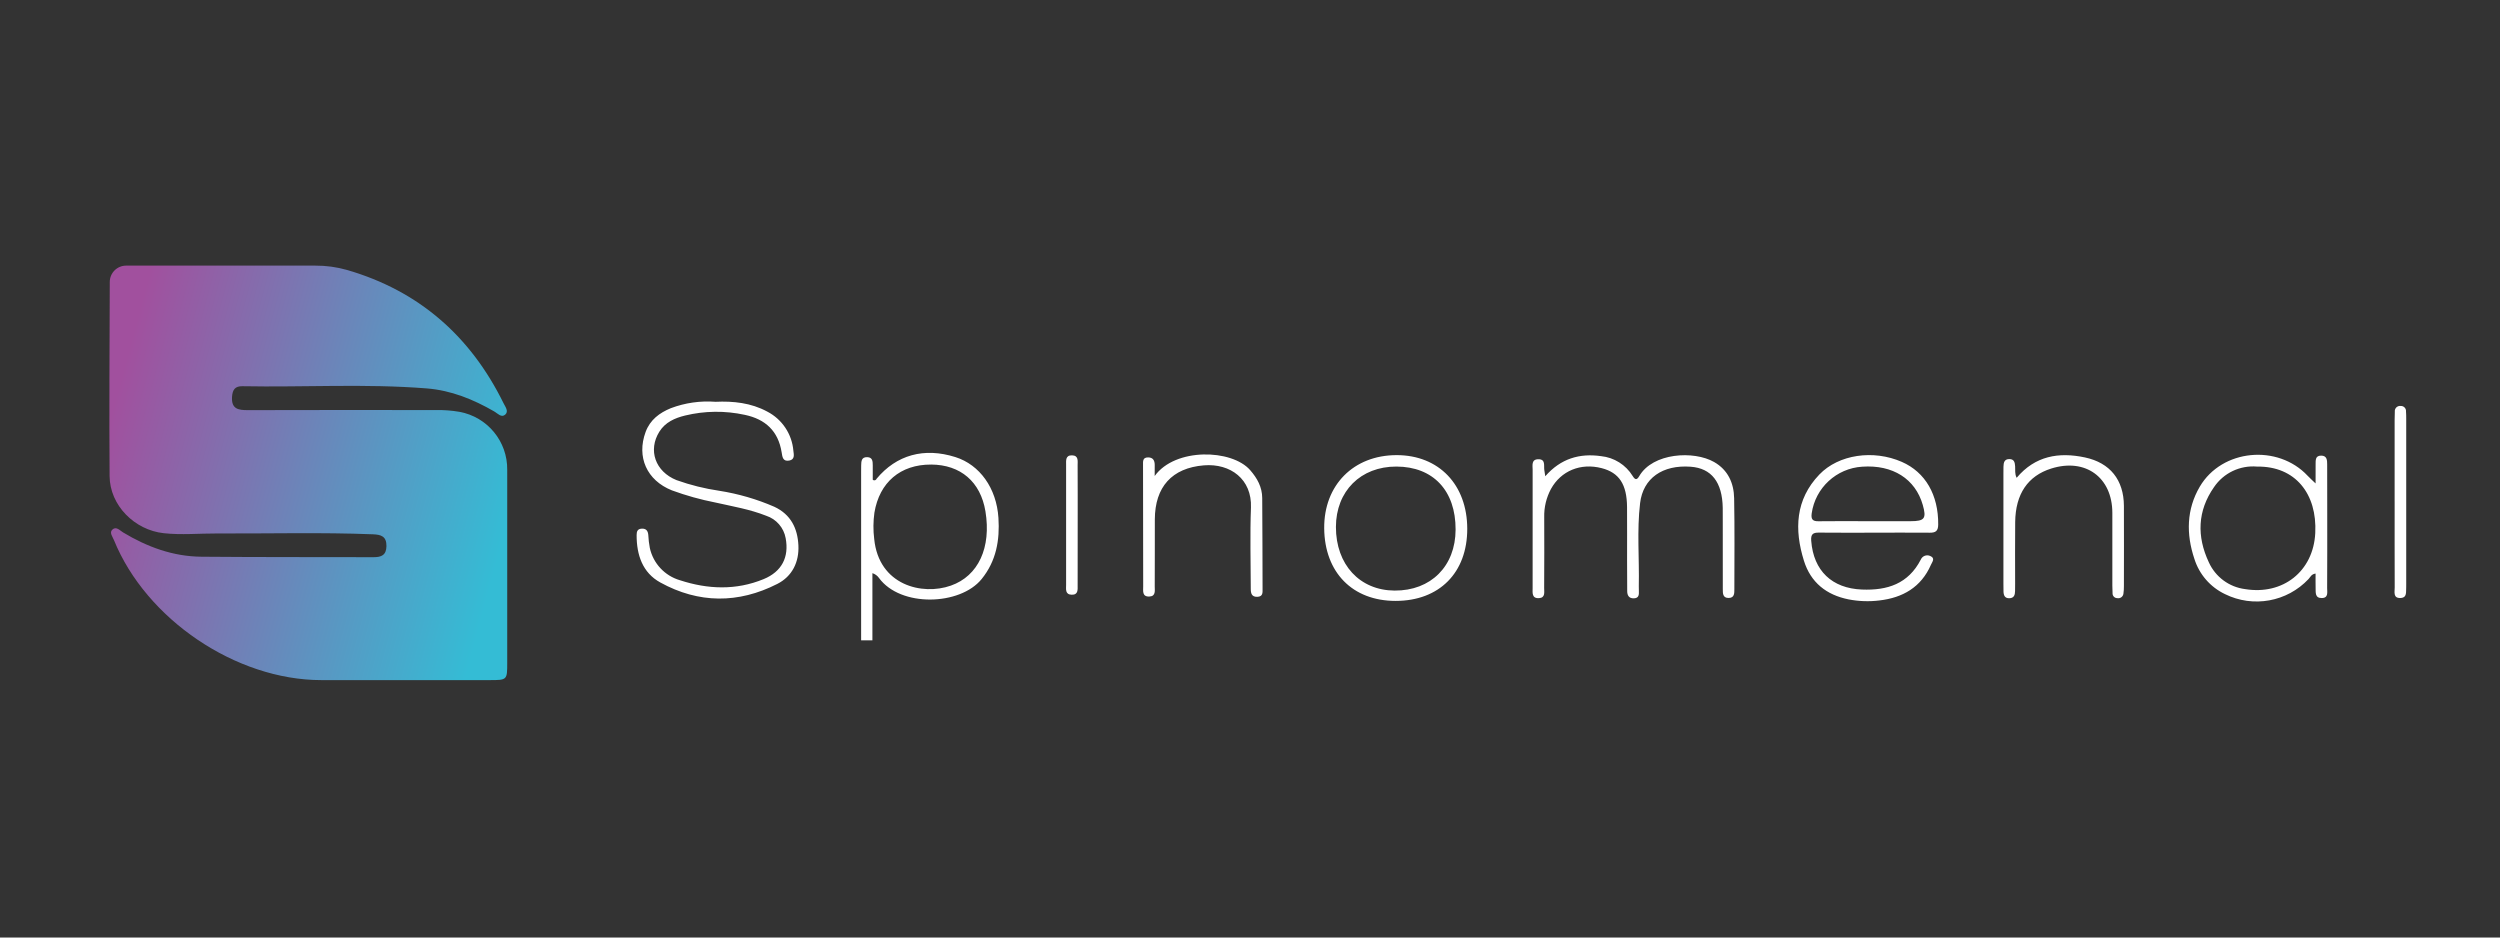
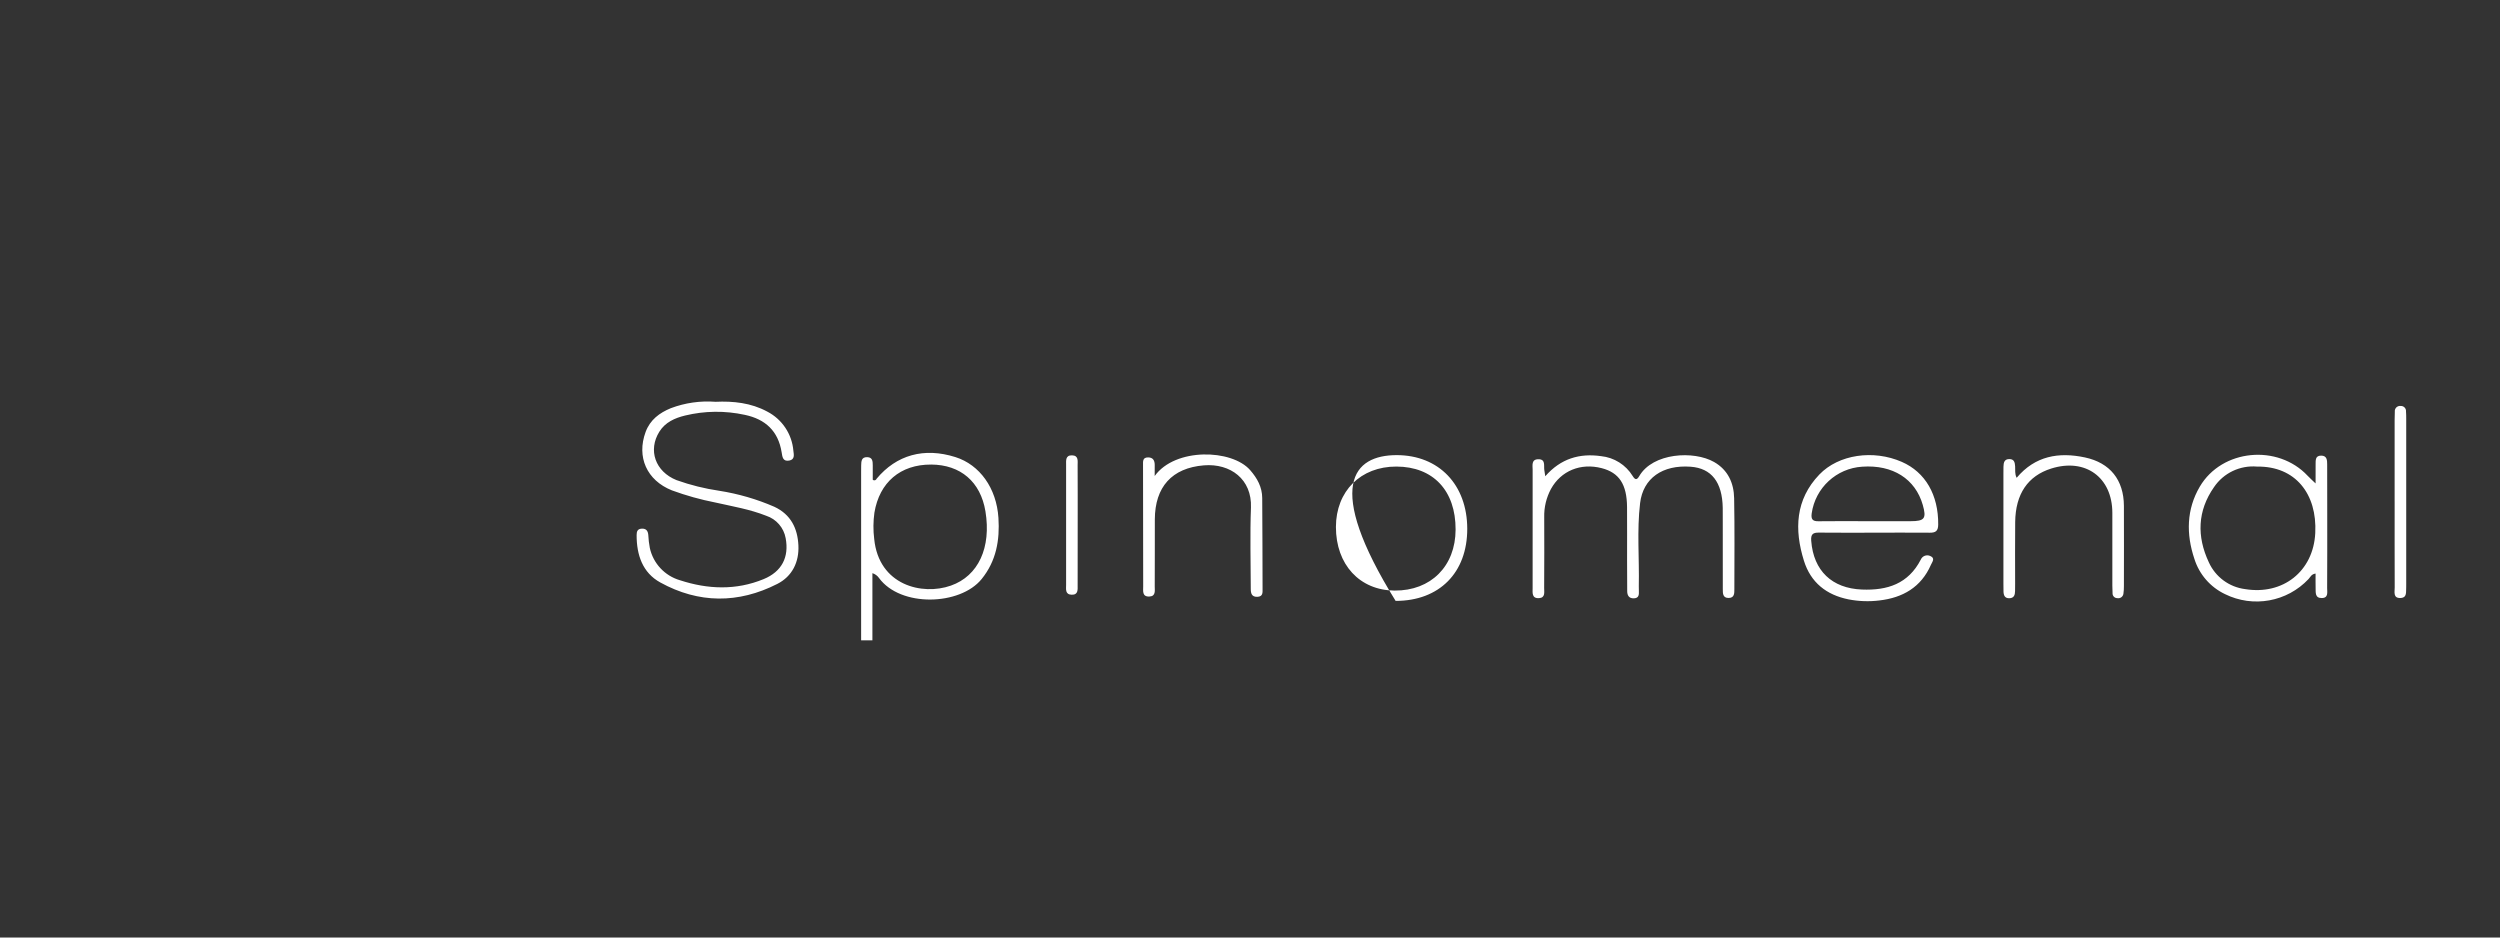
<svg xmlns="http://www.w3.org/2000/svg" width="160" height="60" viewBox="0 0 160 60" fill="none">
  <rect x="0" y="0" width="160" height="60" fill="#333333" stroke="none" />
-   <path d="M8.068 17H20.178C20.863 16.996 21.545 17.089 22.204 17.276L22.215 17.279C26.82 18.619 30.117 21.517 32.23 25.813C32.339 26.034 32.575 26.325 32.331 26.538C32.087 26.75 31.85 26.459 31.633 26.334C30.29 25.558 28.877 24.984 27.318 24.859C23.387 24.545 19.449 24.793 15.515 24.718C15.043 24.709 14.88 24.94 14.85 25.4C14.799 26.183 15.261 26.249 15.855 26.249C19.872 26.239 23.888 26.237 27.905 26.244C28.406 26.234 28.908 26.272 29.402 26.357C31.194 26.681 32.488 28.253 32.462 30.074C32.465 34.191 32.465 38.309 32.462 42.428C32.462 43.52 32.453 43.527 31.346 43.527C27.752 43.53 24.158 43.53 20.564 43.527C15.106 43.525 9.351 39.638 7.291 34.562C7.205 34.349 6.988 34.093 7.185 33.901C7.434 33.658 7.669 33.95 7.877 34.075C9.424 35.006 11.077 35.615 12.892 35.63C16.564 35.662 20.238 35.651 23.91 35.66C24.392 35.661 24.725 35.541 24.733 34.952C24.742 34.32 24.383 34.215 23.871 34.195C20.543 34.064 17.213 34.155 13.884 34.142C12.749 34.137 11.616 34.248 10.48 34.125C8.612 33.924 7.028 32.344 7.014 30.467C6.982 26.327 7.014 22.186 7.025 18.045C7.026 17.469 7.492 17.002 8.068 17Z" fill="url(#paint0_linear_54_7795)" />
-   <path d="M55.112 40.983C55.112 37.377 55.112 33.77 55.112 30.163C55.112 30.042 55.111 29.921 55.115 29.8C55.123 29.532 55.12 29.245 55.506 29.258C55.85 29.27 55.853 29.532 55.856 29.78C55.861 30.099 55.856 30.417 55.856 30.705C55.92 30.76 56.017 30.753 56.072 30.69C56.084 30.676 56.093 30.661 56.099 30.644C57.374 29.109 59.146 28.621 61.145 29.253C62.703 29.745 63.777 31.238 63.9 33.143C63.992 34.566 63.763 35.902 62.824 37.06C61.445 38.76 57.635 38.88 56.252 36.986C56.15 36.842 56.003 36.735 55.834 36.683V40.983H55.112ZM59.589 29.732C57.625 29.723 56.283 30.872 55.962 32.812C55.884 33.369 55.879 33.934 55.949 34.492C56.242 37.456 59.017 38.129 60.858 37.479C62.62 36.858 63.449 35.039 63.068 32.724C62.756 30.837 61.479 29.74 59.588 29.731L59.589 29.732ZM45.785 25.715C46.931 25.662 48.063 25.78 49.103 26.341C50.055 26.833 50.686 27.779 50.776 28.846C50.804 29.088 50.887 29.41 50.506 29.477C50.094 29.549 50.072 29.233 50.025 28.947C49.806 27.584 48.985 26.827 47.663 26.549C46.403 26.275 45.098 26.29 43.845 26.594C43.191 26.753 42.578 27.023 42.202 27.623C41.457 28.809 41.936 30.182 43.3 30.729C44.189 31.046 45.107 31.274 46.041 31.411C47.252 31.602 48.433 31.945 49.556 32.433C50.614 32.925 51.047 33.817 51.098 34.907C51.148 35.977 50.699 36.887 49.749 37.37C47.256 38.639 44.718 38.632 42.261 37.279C41.122 36.653 40.741 35.516 40.744 34.244C40.744 34.013 40.8 33.849 41.068 33.834C41.349 33.819 41.465 33.968 41.49 34.229C41.503 34.51 41.536 34.79 41.588 35.067C41.803 36.058 42.543 36.851 43.516 37.135C45.301 37.718 47.103 37.791 48.871 37.064C50.039 36.584 50.51 35.651 50.282 34.442C50.162 33.772 49.684 33.222 49.038 33.009C47.987 32.591 46.875 32.408 45.78 32.16C44.834 31.974 43.905 31.715 43 31.383C41.391 30.739 40.73 29.246 41.319 27.646C41.608 26.865 42.207 26.422 42.935 26.123C43.843 25.781 44.816 25.641 45.784 25.714L45.785 25.715ZM98.897 30.48C99.89 29.344 101.092 28.999 102.465 29.193C103.302 29.277 104.051 29.747 104.49 30.463C104.641 30.709 104.754 30.742 104.909 30.476C105.777 28.975 108.4 28.826 109.703 29.569C110.594 30.079 110.967 30.918 110.985 31.892C111.021 33.827 111.001 35.764 110.999 37.699C110.999 37.961 111.011 38.268 110.63 38.27C110.25 38.271 110.26 37.968 110.259 37.704C110.255 36.273 110.257 34.841 110.257 33.409C110.257 33.107 110.26 32.804 110.255 32.502C110.227 30.855 109.533 29.967 108.2 29.87C106.411 29.738 105.157 30.599 104.966 32.2C104.755 33.965 104.922 35.744 104.883 37.517C104.881 37.618 104.883 37.719 104.888 37.82C104.898 38.055 104.893 38.28 104.574 38.293C104.26 38.305 104.144 38.115 104.141 37.836C104.134 37.191 104.134 36.546 104.133 35.901C104.132 34.751 104.139 33.602 104.131 32.452C104.119 30.998 103.628 30.252 102.508 29.962C101.162 29.613 99.902 30.132 99.261 31.295C98.964 31.848 98.815 32.468 98.83 33.096C98.837 34.608 98.835 36.121 98.826 37.633C98.825 37.897 98.913 38.262 98.488 38.282C98.02 38.303 98.088 37.921 98.088 37.632C98.083 35.111 98.084 32.59 98.089 30.07C98.089 29.789 97.991 29.392 98.459 29.391C98.927 29.389 98.797 29.791 98.834 30.069C98.849 30.18 98.868 30.29 98.897 30.48ZM119.956 34.092C118.774 34.092 117.591 34.1 116.408 34.087C116.025 34.083 115.885 34.192 115.918 34.613C116.065 36.532 117.247 37.653 119.161 37.731C120.793 37.798 122.133 37.363 122.931 35.813C123.03 35.585 123.294 35.48 123.522 35.578C123.53 35.582 123.538 35.586 123.546 35.589C123.87 35.728 123.659 35.968 123.579 36.149C122.949 37.588 121.769 38.256 120.282 38.429C119.624 38.51 118.958 38.487 118.307 38.36C116.886 38.076 115.884 37.275 115.452 35.89C114.83 33.896 114.899 31.974 116.439 30.369C117.675 29.079 119.901 28.767 121.711 29.558C123.231 30.222 124.063 31.681 124.045 33.576C124.041 33.994 123.87 34.096 123.505 34.093C122.323 34.084 121.14 34.09 119.956 34.09V34.092ZM119.452 33.356C120.395 33.356 121.338 33.356 122.28 33.356C123.176 33.355 123.304 33.182 123.059 32.321C122.582 30.647 121.135 29.732 119.184 29.868C117.534 29.971 116.181 31.219 115.948 32.857C115.896 33.236 116.009 33.366 116.385 33.36C117.408 33.346 118.431 33.355 119.453 33.356H119.452ZM148.197 30.94C148.197 30.478 148.192 30.105 148.199 29.731C148.206 29.476 148.16 29.161 148.553 29.16C148.924 29.159 148.939 29.447 148.939 29.718C148.944 30.786 148.943 31.853 148.943 32.921C148.943 34.491 148.947 36.063 148.937 37.634C148.936 37.894 149.032 38.267 148.599 38.275C148.145 38.284 148.209 37.908 148.199 37.614C148.191 37.32 148.197 37.021 148.197 36.709C147.93 36.74 147.864 36.933 147.749 37.056C146.372 38.522 144.199 38.914 142.396 38.022C141.458 37.574 140.748 36.755 140.439 35.762C139.909 34.181 139.934 32.597 140.786 31.147C142.203 28.737 145.778 28.406 147.692 30.452C147.825 30.594 147.972 30.723 148.198 30.94H148.197ZM144.454 29.862C143.365 29.767 142.309 30.27 141.697 31.176C140.635 32.693 140.587 34.331 141.364 35.984C141.786 36.922 142.666 37.573 143.686 37.703C146.1 38.098 148.054 36.575 148.177 34.114C148.303 31.605 146.901 29.825 144.454 29.862ZM89.32 38.458C86.565 38.459 84.774 36.64 84.749 33.813C84.724 31.05 86.626 29.128 89.386 29.128C92.087 29.128 93.902 31.022 93.904 33.843C93.907 36.654 92.116 38.456 89.32 38.458ZM89.371 29.86C87.084 29.853 85.502 31.434 85.499 33.726C85.497 36.133 87.02 37.784 89.255 37.797C91.577 37.811 93.152 36.237 93.158 33.894C93.167 31.401 91.723 29.866 89.371 29.86V29.86ZM129.066 30.579C130.248 29.172 131.766 28.92 133.437 29.276C135.048 29.619 135.92 30.717 135.93 32.371C135.938 34.085 135.932 35.799 135.93 37.513C135.932 37.674 135.922 37.835 135.899 37.995C135.877 38.177 135.714 38.307 135.532 38.285C135.523 38.285 135.514 38.283 135.506 38.281C135.339 38.282 135.204 38.147 135.203 37.981C135.203 37.976 135.204 37.972 135.204 37.968C135.194 37.806 135.19 37.645 135.19 37.484C135.19 35.931 135.19 34.378 135.19 32.825C135.188 30.551 133.465 29.299 131.283 29.985C129.782 30.456 128.991 31.614 128.972 33.413C128.957 34.724 128.968 36.035 128.968 37.346C128.968 37.507 128.966 37.669 128.964 37.83C128.961 38.075 128.898 38.276 128.605 38.287C128.312 38.298 128.23 38.107 128.224 37.857C128.22 37.695 128.219 37.534 128.219 37.373C128.219 35.013 128.219 32.653 128.219 30.294C128.219 30.153 128.219 30.012 128.222 29.869C128.227 29.606 128.277 29.373 128.612 29.381C128.912 29.389 128.951 29.602 128.968 29.842C128.985 30.078 128.935 30.323 129.065 30.579L129.066 30.579ZM73.9 30.464C75.209 28.642 78.831 28.738 80.01 30.088C80.468 30.613 80.777 31.176 80.782 31.871C80.798 33.806 80.797 35.74 80.804 37.675C80.804 37.918 80.838 38.18 80.474 38.196C80.102 38.211 80.049 37.968 80.049 37.681C80.047 35.948 79.994 34.213 80.061 32.481C80.13 30.677 78.752 29.645 77.052 29.782C74.999 29.948 73.917 31.168 73.909 33.24C73.904 34.671 73.912 36.102 73.903 37.533C73.902 37.798 73.981 38.16 73.558 38.178C73.085 38.198 73.165 37.809 73.164 37.524C73.156 34.944 73.158 32.365 73.154 29.785C73.154 29.539 73.114 29.271 73.483 29.274C73.792 29.276 73.899 29.47 73.902 29.748C73.902 29.988 73.9 30.226 73.9 30.464V30.464ZM153.256 32.098C153.256 30.364 153.256 28.63 153.256 26.896C153.256 26.714 153.259 26.532 153.268 26.351C153.248 26.166 153.381 26.001 153.566 25.981C153.592 25.978 153.618 25.978 153.645 25.982C153.823 25.972 153.974 26.109 153.985 26.287C153.985 26.3 153.985 26.313 153.984 26.326C153.997 26.486 153.998 26.648 153.998 26.809C153.998 30.338 153.998 33.867 153.998 37.396C153.998 37.456 154.003 37.517 153.997 37.577C153.97 37.862 154.078 38.256 153.629 38.272C153.147 38.289 153.262 37.878 153.261 37.603C153.253 35.768 153.257 33.933 153.257 32.098L153.256 32.098ZM68.972 33.643C68.972 34.913 68.975 36.183 68.969 37.452C68.967 37.725 69.02 38.073 68.589 38.062C68.158 38.052 68.231 37.697 68.231 37.431C68.225 34.871 68.225 32.312 68.231 29.752C68.231 29.479 68.18 29.131 68.61 29.142C69.041 29.152 68.966 29.507 68.968 29.773C68.976 31.063 68.972 32.353 68.972 33.643Z" fill="white" />
+   <path d="M55.112 40.983C55.112 37.377 55.112 33.77 55.112 30.163C55.112 30.042 55.111 29.921 55.115 29.8C55.123 29.532 55.12 29.245 55.506 29.258C55.85 29.27 55.853 29.532 55.856 29.78C55.861 30.099 55.856 30.417 55.856 30.705C55.92 30.76 56.017 30.753 56.072 30.69C56.084 30.676 56.093 30.661 56.099 30.644C57.374 29.109 59.146 28.621 61.145 29.253C62.703 29.745 63.777 31.238 63.9 33.143C63.992 34.566 63.763 35.902 62.824 37.06C61.445 38.76 57.635 38.88 56.252 36.986C56.15 36.842 56.003 36.735 55.834 36.683V40.983H55.112ZM59.589 29.732C57.625 29.723 56.283 30.872 55.962 32.812C55.884 33.369 55.879 33.934 55.949 34.492C56.242 37.456 59.017 38.129 60.858 37.479C62.62 36.858 63.449 35.039 63.068 32.724C62.756 30.837 61.479 29.74 59.588 29.731L59.589 29.732ZM45.785 25.715C46.931 25.662 48.063 25.78 49.103 26.341C50.055 26.833 50.686 27.779 50.776 28.846C50.804 29.088 50.887 29.41 50.506 29.477C50.094 29.549 50.072 29.233 50.025 28.947C49.806 27.584 48.985 26.827 47.663 26.549C46.403 26.275 45.098 26.29 43.845 26.594C43.191 26.753 42.578 27.023 42.202 27.623C41.457 28.809 41.936 30.182 43.3 30.729C44.189 31.046 45.107 31.274 46.041 31.411C47.252 31.602 48.433 31.945 49.556 32.433C50.614 32.925 51.047 33.817 51.098 34.907C51.148 35.977 50.699 36.887 49.749 37.37C47.256 38.639 44.718 38.632 42.261 37.279C41.122 36.653 40.741 35.516 40.744 34.244C40.744 34.013 40.8 33.849 41.068 33.834C41.349 33.819 41.465 33.968 41.49 34.229C41.503 34.51 41.536 34.79 41.588 35.067C41.803 36.058 42.543 36.851 43.516 37.135C45.301 37.718 47.103 37.791 48.871 37.064C50.039 36.584 50.51 35.651 50.282 34.442C50.162 33.772 49.684 33.222 49.038 33.009C47.987 32.591 46.875 32.408 45.78 32.16C44.834 31.974 43.905 31.715 43 31.383C41.391 30.739 40.73 29.246 41.319 27.646C41.608 26.865 42.207 26.422 42.935 26.123C43.843 25.781 44.816 25.641 45.784 25.714L45.785 25.715ZM98.897 30.48C99.89 29.344 101.092 28.999 102.465 29.193C103.302 29.277 104.051 29.747 104.49 30.463C104.641 30.709 104.754 30.742 104.909 30.476C105.777 28.975 108.4 28.826 109.703 29.569C110.594 30.079 110.967 30.918 110.985 31.892C111.021 33.827 111.001 35.764 110.999 37.699C110.999 37.961 111.011 38.268 110.63 38.27C110.25 38.271 110.26 37.968 110.259 37.704C110.255 36.273 110.257 34.841 110.257 33.409C110.257 33.107 110.26 32.804 110.255 32.502C110.227 30.855 109.533 29.967 108.2 29.87C106.411 29.738 105.157 30.599 104.966 32.2C104.755 33.965 104.922 35.744 104.883 37.517C104.881 37.618 104.883 37.719 104.888 37.82C104.898 38.055 104.893 38.28 104.574 38.293C104.26 38.305 104.144 38.115 104.141 37.836C104.134 37.191 104.134 36.546 104.133 35.901C104.132 34.751 104.139 33.602 104.131 32.452C104.119 30.998 103.628 30.252 102.508 29.962C101.162 29.613 99.902 30.132 99.261 31.295C98.964 31.848 98.815 32.468 98.83 33.096C98.837 34.608 98.835 36.121 98.826 37.633C98.825 37.897 98.913 38.262 98.488 38.282C98.02 38.303 98.088 37.921 98.088 37.632C98.083 35.111 98.084 32.59 98.089 30.07C98.089 29.789 97.991 29.392 98.459 29.391C98.927 29.389 98.797 29.791 98.834 30.069C98.849 30.18 98.868 30.29 98.897 30.48ZM119.956 34.092C118.774 34.092 117.591 34.1 116.408 34.087C116.025 34.083 115.885 34.192 115.918 34.613C116.065 36.532 117.247 37.653 119.161 37.731C120.793 37.798 122.133 37.363 122.931 35.813C123.03 35.585 123.294 35.48 123.522 35.578C123.53 35.582 123.538 35.586 123.546 35.589C123.87 35.728 123.659 35.968 123.579 36.149C122.949 37.588 121.769 38.256 120.282 38.429C119.624 38.51 118.958 38.487 118.307 38.36C116.886 38.076 115.884 37.275 115.452 35.89C114.83 33.896 114.899 31.974 116.439 30.369C117.675 29.079 119.901 28.767 121.711 29.558C123.231 30.222 124.063 31.681 124.045 33.576C124.041 33.994 123.87 34.096 123.505 34.093C122.323 34.084 121.14 34.09 119.956 34.09V34.092ZM119.452 33.356C120.395 33.356 121.338 33.356 122.28 33.356C123.176 33.355 123.304 33.182 123.059 32.321C122.582 30.647 121.135 29.732 119.184 29.868C117.534 29.971 116.181 31.219 115.948 32.857C115.896 33.236 116.009 33.366 116.385 33.36C117.408 33.346 118.431 33.355 119.453 33.356H119.452ZM148.197 30.94C148.197 30.478 148.192 30.105 148.199 29.731C148.206 29.476 148.16 29.161 148.553 29.16C148.924 29.159 148.939 29.447 148.939 29.718C148.944 30.786 148.943 31.853 148.943 32.921C148.943 34.491 148.947 36.063 148.937 37.634C148.936 37.894 149.032 38.267 148.599 38.275C148.145 38.284 148.209 37.908 148.199 37.614C148.191 37.32 148.197 37.021 148.197 36.709C147.93 36.74 147.864 36.933 147.749 37.056C146.372 38.522 144.199 38.914 142.396 38.022C141.458 37.574 140.748 36.755 140.439 35.762C139.909 34.181 139.934 32.597 140.786 31.147C142.203 28.737 145.778 28.406 147.692 30.452C147.825 30.594 147.972 30.723 148.198 30.94H148.197ZM144.454 29.862C143.365 29.767 142.309 30.27 141.697 31.176C140.635 32.693 140.587 34.331 141.364 35.984C141.786 36.922 142.666 37.573 143.686 37.703C146.1 38.098 148.054 36.575 148.177 34.114C148.303 31.605 146.901 29.825 144.454 29.862ZM89.32 38.458C84.724 31.05 86.626 29.128 89.386 29.128C92.087 29.128 93.902 31.022 93.904 33.843C93.907 36.654 92.116 38.456 89.32 38.458ZM89.371 29.86C87.084 29.853 85.502 31.434 85.499 33.726C85.497 36.133 87.02 37.784 89.255 37.797C91.577 37.811 93.152 36.237 93.158 33.894C93.167 31.401 91.723 29.866 89.371 29.86V29.86ZM129.066 30.579C130.248 29.172 131.766 28.92 133.437 29.276C135.048 29.619 135.92 30.717 135.93 32.371C135.938 34.085 135.932 35.799 135.93 37.513C135.932 37.674 135.922 37.835 135.899 37.995C135.877 38.177 135.714 38.307 135.532 38.285C135.523 38.285 135.514 38.283 135.506 38.281C135.339 38.282 135.204 38.147 135.203 37.981C135.203 37.976 135.204 37.972 135.204 37.968C135.194 37.806 135.19 37.645 135.19 37.484C135.19 35.931 135.19 34.378 135.19 32.825C135.188 30.551 133.465 29.299 131.283 29.985C129.782 30.456 128.991 31.614 128.972 33.413C128.957 34.724 128.968 36.035 128.968 37.346C128.968 37.507 128.966 37.669 128.964 37.83C128.961 38.075 128.898 38.276 128.605 38.287C128.312 38.298 128.23 38.107 128.224 37.857C128.22 37.695 128.219 37.534 128.219 37.373C128.219 35.013 128.219 32.653 128.219 30.294C128.219 30.153 128.219 30.012 128.222 29.869C128.227 29.606 128.277 29.373 128.612 29.381C128.912 29.389 128.951 29.602 128.968 29.842C128.985 30.078 128.935 30.323 129.065 30.579L129.066 30.579ZM73.9 30.464C75.209 28.642 78.831 28.738 80.01 30.088C80.468 30.613 80.777 31.176 80.782 31.871C80.798 33.806 80.797 35.74 80.804 37.675C80.804 37.918 80.838 38.18 80.474 38.196C80.102 38.211 80.049 37.968 80.049 37.681C80.047 35.948 79.994 34.213 80.061 32.481C80.13 30.677 78.752 29.645 77.052 29.782C74.999 29.948 73.917 31.168 73.909 33.24C73.904 34.671 73.912 36.102 73.903 37.533C73.902 37.798 73.981 38.16 73.558 38.178C73.085 38.198 73.165 37.809 73.164 37.524C73.156 34.944 73.158 32.365 73.154 29.785C73.154 29.539 73.114 29.271 73.483 29.274C73.792 29.276 73.899 29.47 73.902 29.748C73.902 29.988 73.9 30.226 73.9 30.464V30.464ZM153.256 32.098C153.256 30.364 153.256 28.63 153.256 26.896C153.256 26.714 153.259 26.532 153.268 26.351C153.248 26.166 153.381 26.001 153.566 25.981C153.592 25.978 153.618 25.978 153.645 25.982C153.823 25.972 153.974 26.109 153.985 26.287C153.985 26.3 153.985 26.313 153.984 26.326C153.997 26.486 153.998 26.648 153.998 26.809C153.998 30.338 153.998 33.867 153.998 37.396C153.998 37.456 154.003 37.517 153.997 37.577C153.97 37.862 154.078 38.256 153.629 38.272C153.147 38.289 153.262 37.878 153.261 37.603C153.253 35.768 153.257 33.933 153.257 32.098L153.256 32.098ZM68.972 33.643C68.972 34.913 68.975 36.183 68.969 37.452C68.967 37.725 69.02 38.073 68.589 38.062C68.158 38.052 68.231 37.697 68.231 37.431C68.225 34.871 68.225 32.312 68.231 29.752C68.231 29.479 68.18 29.131 68.61 29.142C69.041 29.152 68.966 29.507 68.968 29.773C68.976 31.063 68.972 32.353 68.972 33.643Z" fill="white" />
  <defs>
    <linearGradient id="paint0_linear_54_7795" x1="32.489" y1="33.593" x2="7.021" y2="26.769" gradientUnits="userSpaceOnUse">
      <stop stop-color="#34BCD5" />
      <stop offset="1" stop-color="#A1509E" />
    </linearGradient>
  </defs>
</svg>